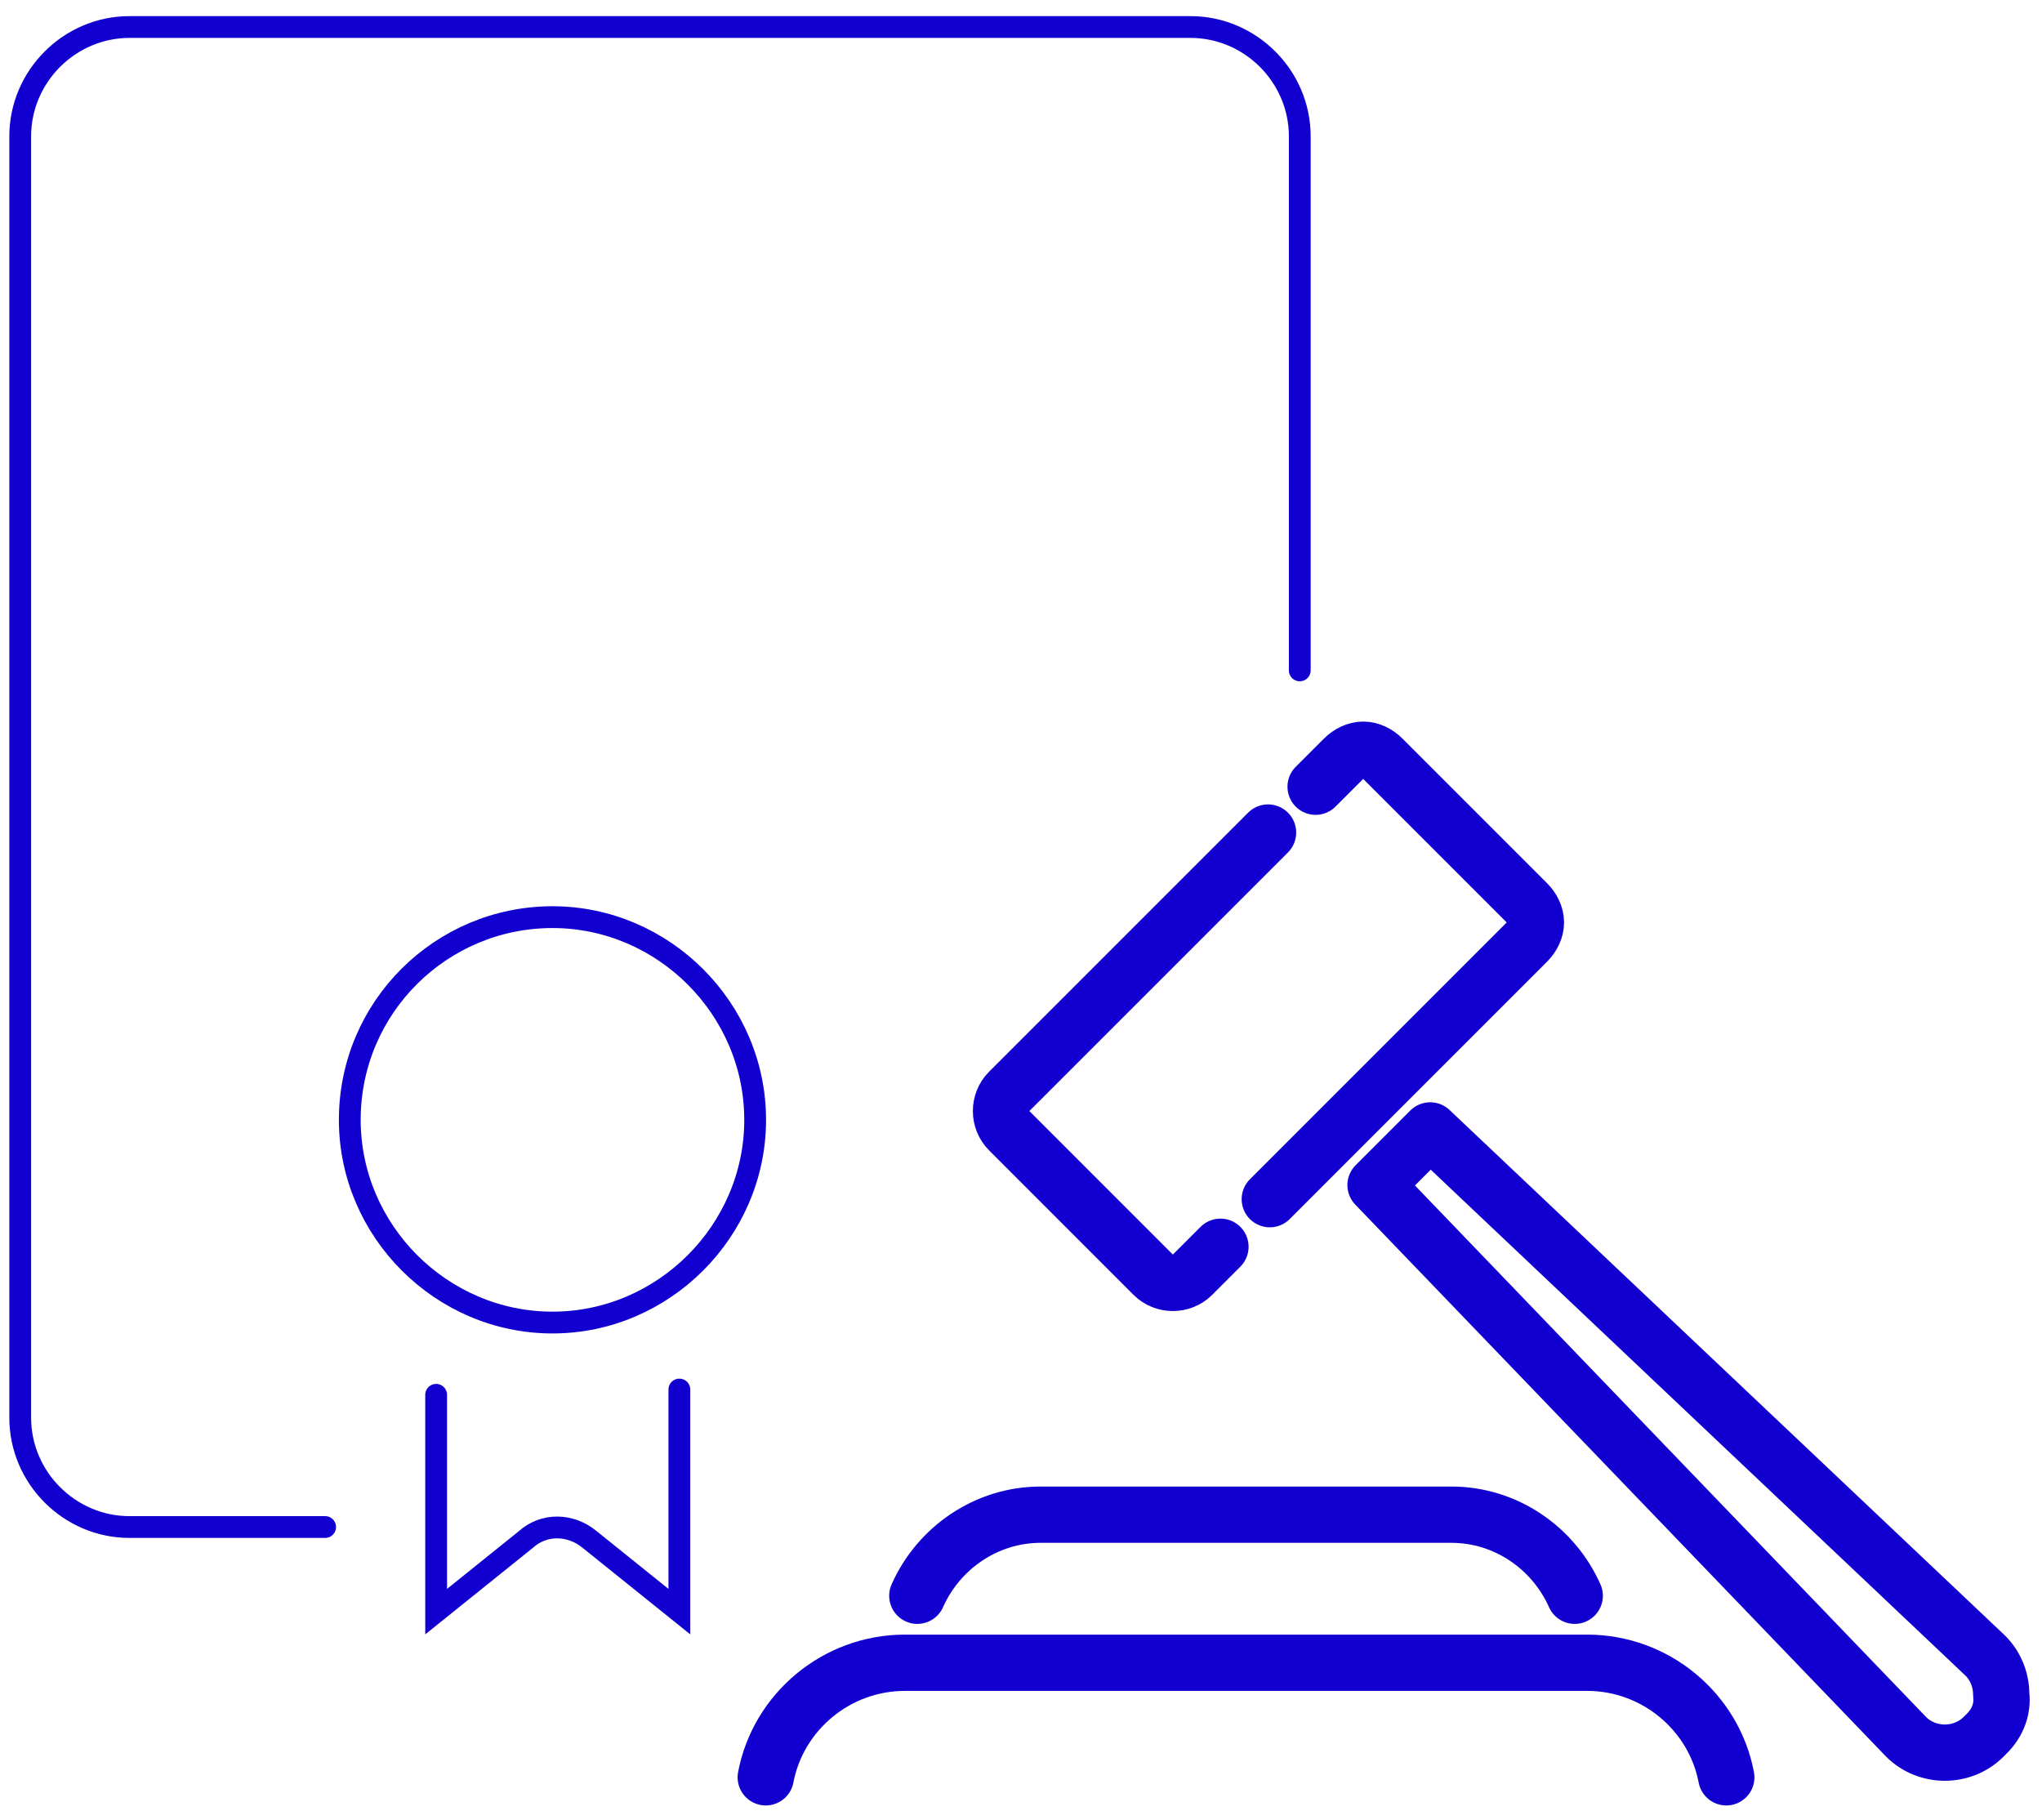
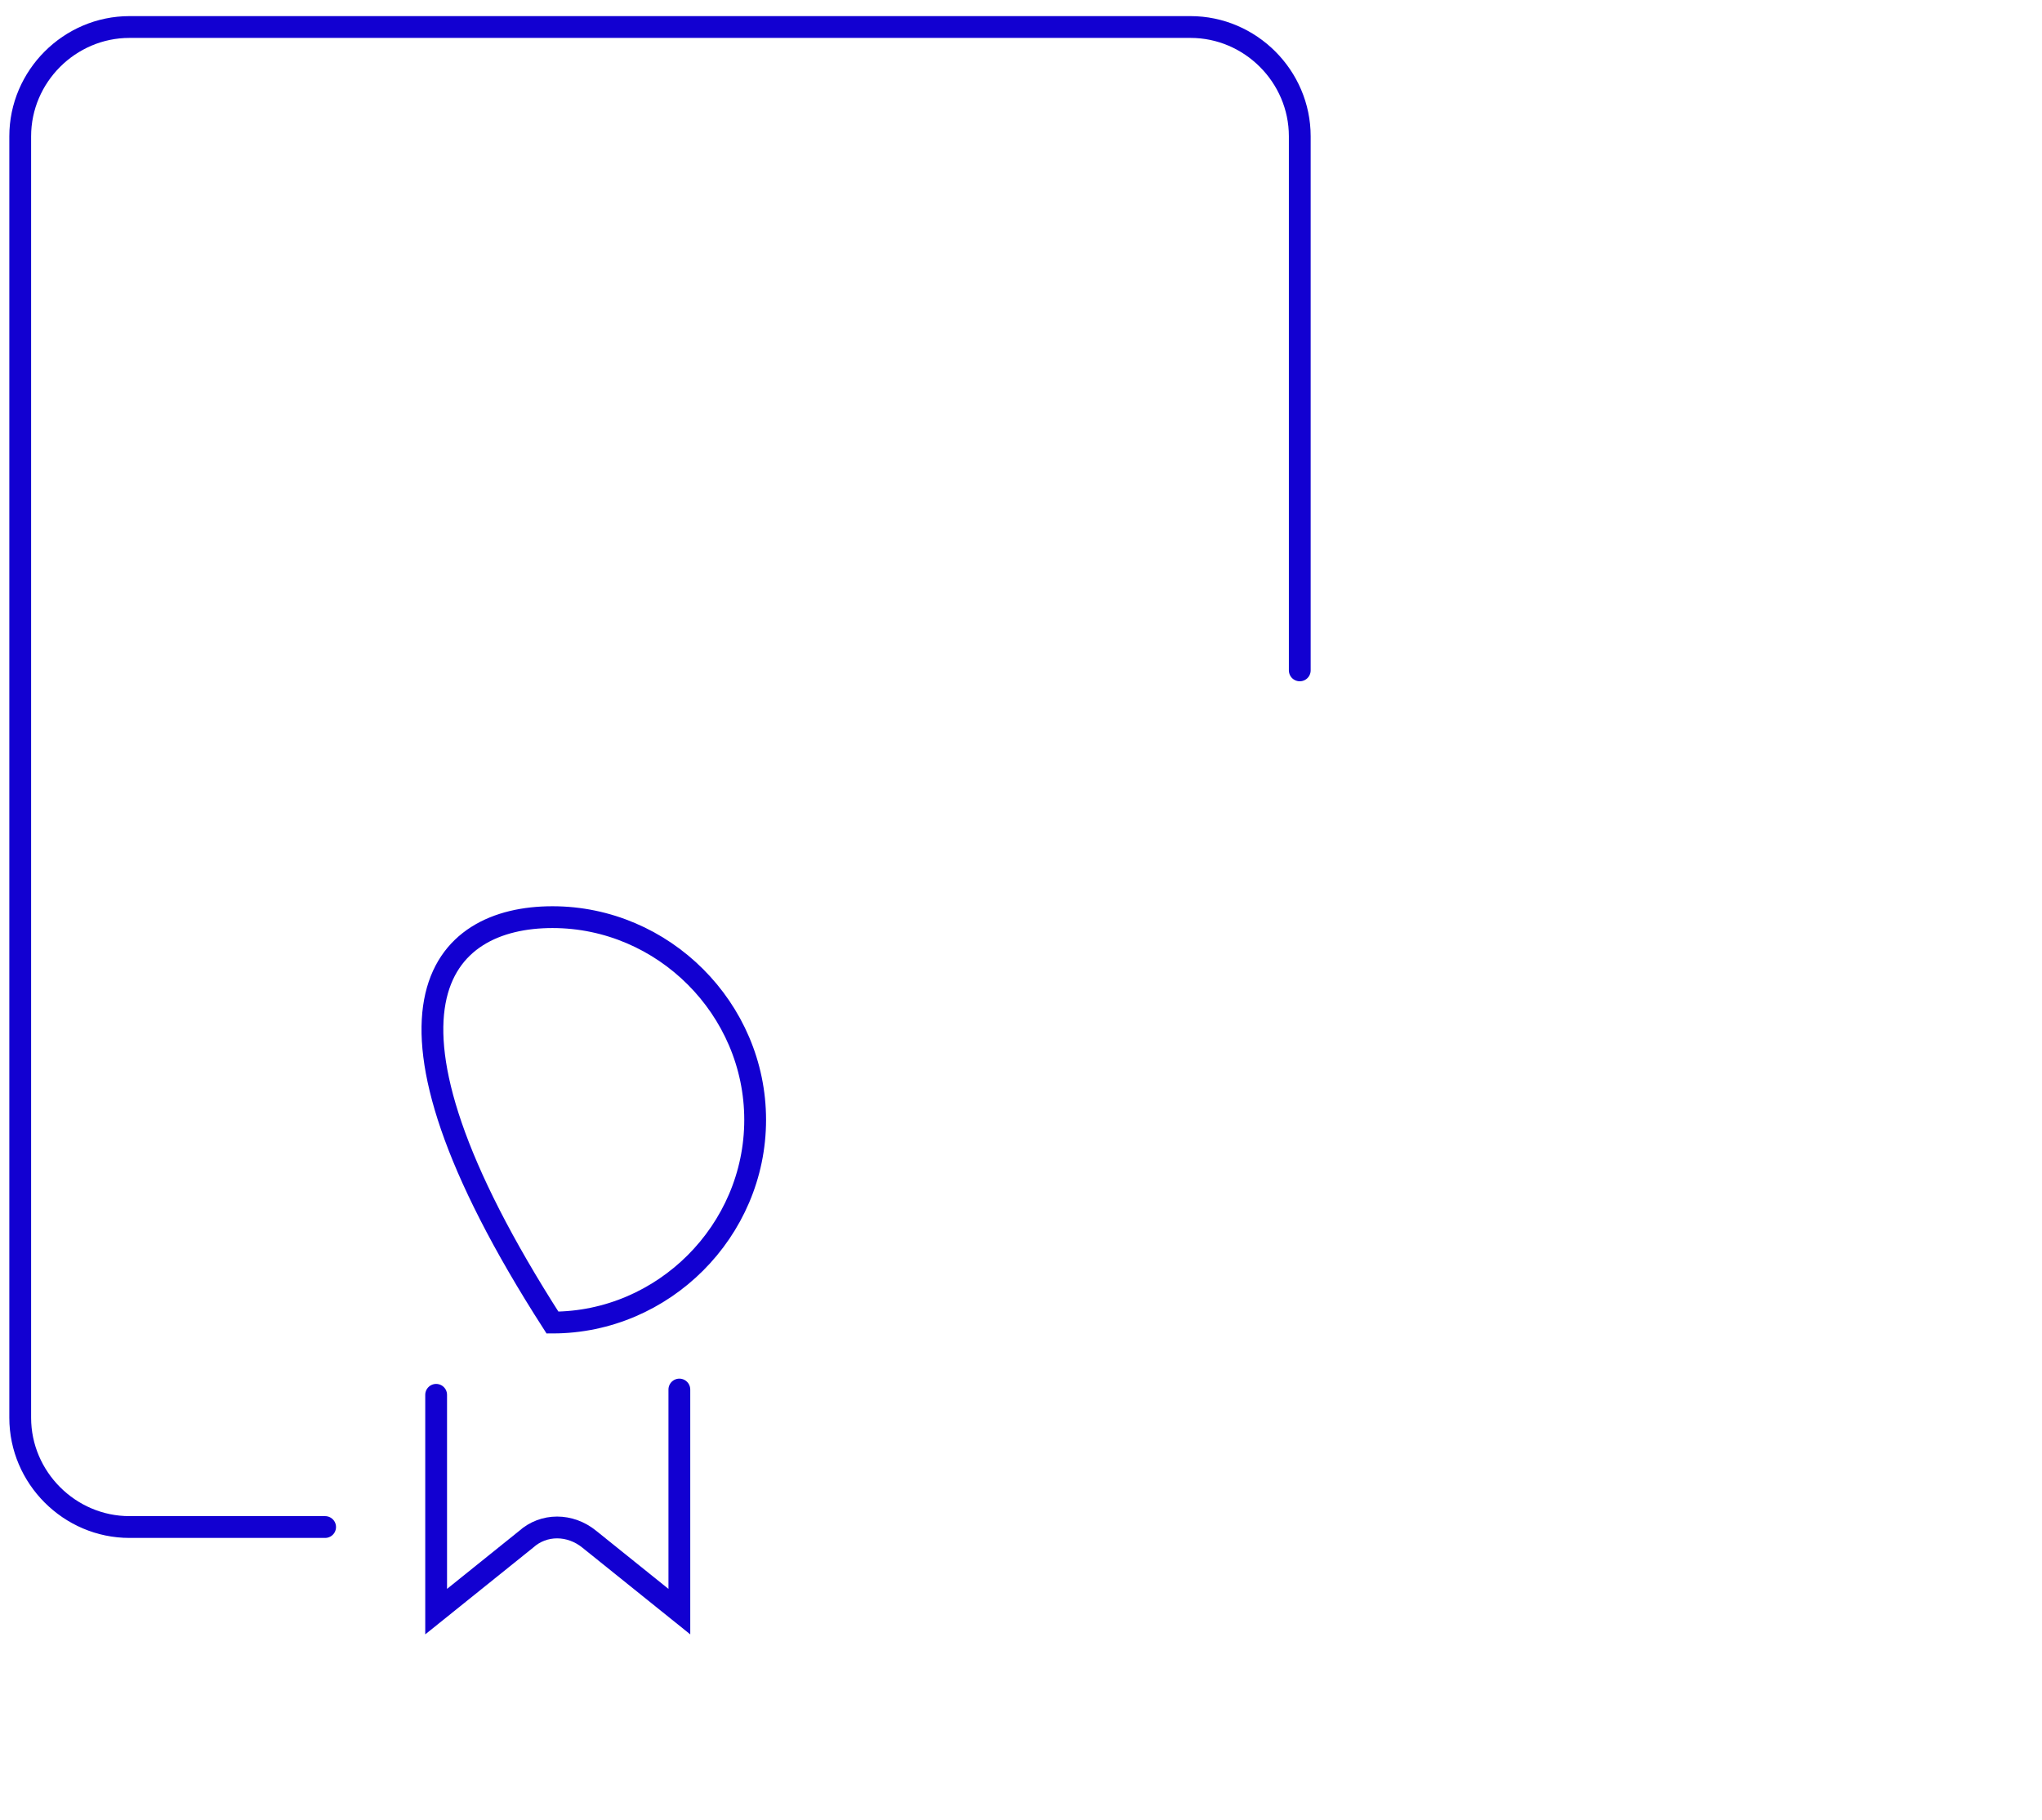
<svg xmlns="http://www.w3.org/2000/svg" width="101" height="90" viewBox="0 0 101 90" fill="none">
-   <path d="M45.372 78.921C46.418 76.567 48.772 74.911 51.474 74.911H71.786C74.488 74.911 76.842 76.567 77.888 78.921M37.875 87.9C38.485 84.675 41.362 82.234 44.762 82.234H78.498C81.898 82.234 84.775 84.675 85.385 87.9" stroke="#1200D1" stroke-width="2.784" stroke-miterlimit="10" stroke-linecap="round" stroke-linejoin="round" />
-   <path d="M65.072 38.908L66.467 37.514C66.729 37.252 67.077 37.078 67.426 37.078C67.775 37.078 68.123 37.252 68.385 37.514L75.533 44.662C75.795 44.923 75.969 45.272 75.969 45.621C75.969 45.969 75.795 46.318 75.533 46.58L69.605 52.508L64.724 57.389L62.806 59.307M60.365 61.661L58.97 63.056C58.447 63.579 57.575 63.579 57.052 63.056L49.904 55.907C49.381 55.384 49.381 54.513 49.904 53.989L62.719 41.175M98.285 85.721L98.111 85.895C97.588 86.418 96.891 86.68 96.193 86.68C95.496 86.68 94.799 86.418 94.276 85.895L68.036 58.61L70.739 55.907L98.198 81.885C98.721 82.408 98.983 83.106 98.983 83.803C99.07 84.5 98.809 85.198 98.285 85.721Z" stroke="#1200D1" stroke-width="2.784" stroke-miterlimit="10" stroke-linecap="round" stroke-linejoin="round" />
  <path d="M64.288 33.155V6.741C64.288 3.777 61.847 1.336 58.883 1.336H6.405C3.441 1.336 1 3.777 1 6.741V70.117C1 73.081 3.441 75.522 6.405 75.522H16.081" stroke="#1200D1" stroke-width="1.078" stroke-miterlimit="10" stroke-linecap="round" />
-   <path d="M33.602 68.722V79.706L29.156 76.132C28.198 75.347 26.89 75.347 26.018 76.132L21.572 79.706V68.983M27.326 45.359C32.818 45.359 37.351 49.892 37.351 55.384C37.351 60.876 32.818 65.409 27.326 65.409C21.834 65.409 17.301 60.876 17.301 55.384C17.301 49.805 21.834 45.359 27.326 45.359Z" stroke="#1200D1" stroke-width="1.078" stroke-miterlimit="10" stroke-linecap="round" />
+   <path d="M33.602 68.722V79.706L29.156 76.132C28.198 75.347 26.89 75.347 26.018 76.132L21.572 79.706V68.983M27.326 45.359C32.818 45.359 37.351 49.892 37.351 55.384C37.351 60.876 32.818 65.409 27.326 65.409C17.301 49.805 21.834 45.359 27.326 45.359Z" stroke="#1200D1" stroke-width="1.078" stroke-miterlimit="10" stroke-linecap="round" />
</svg>